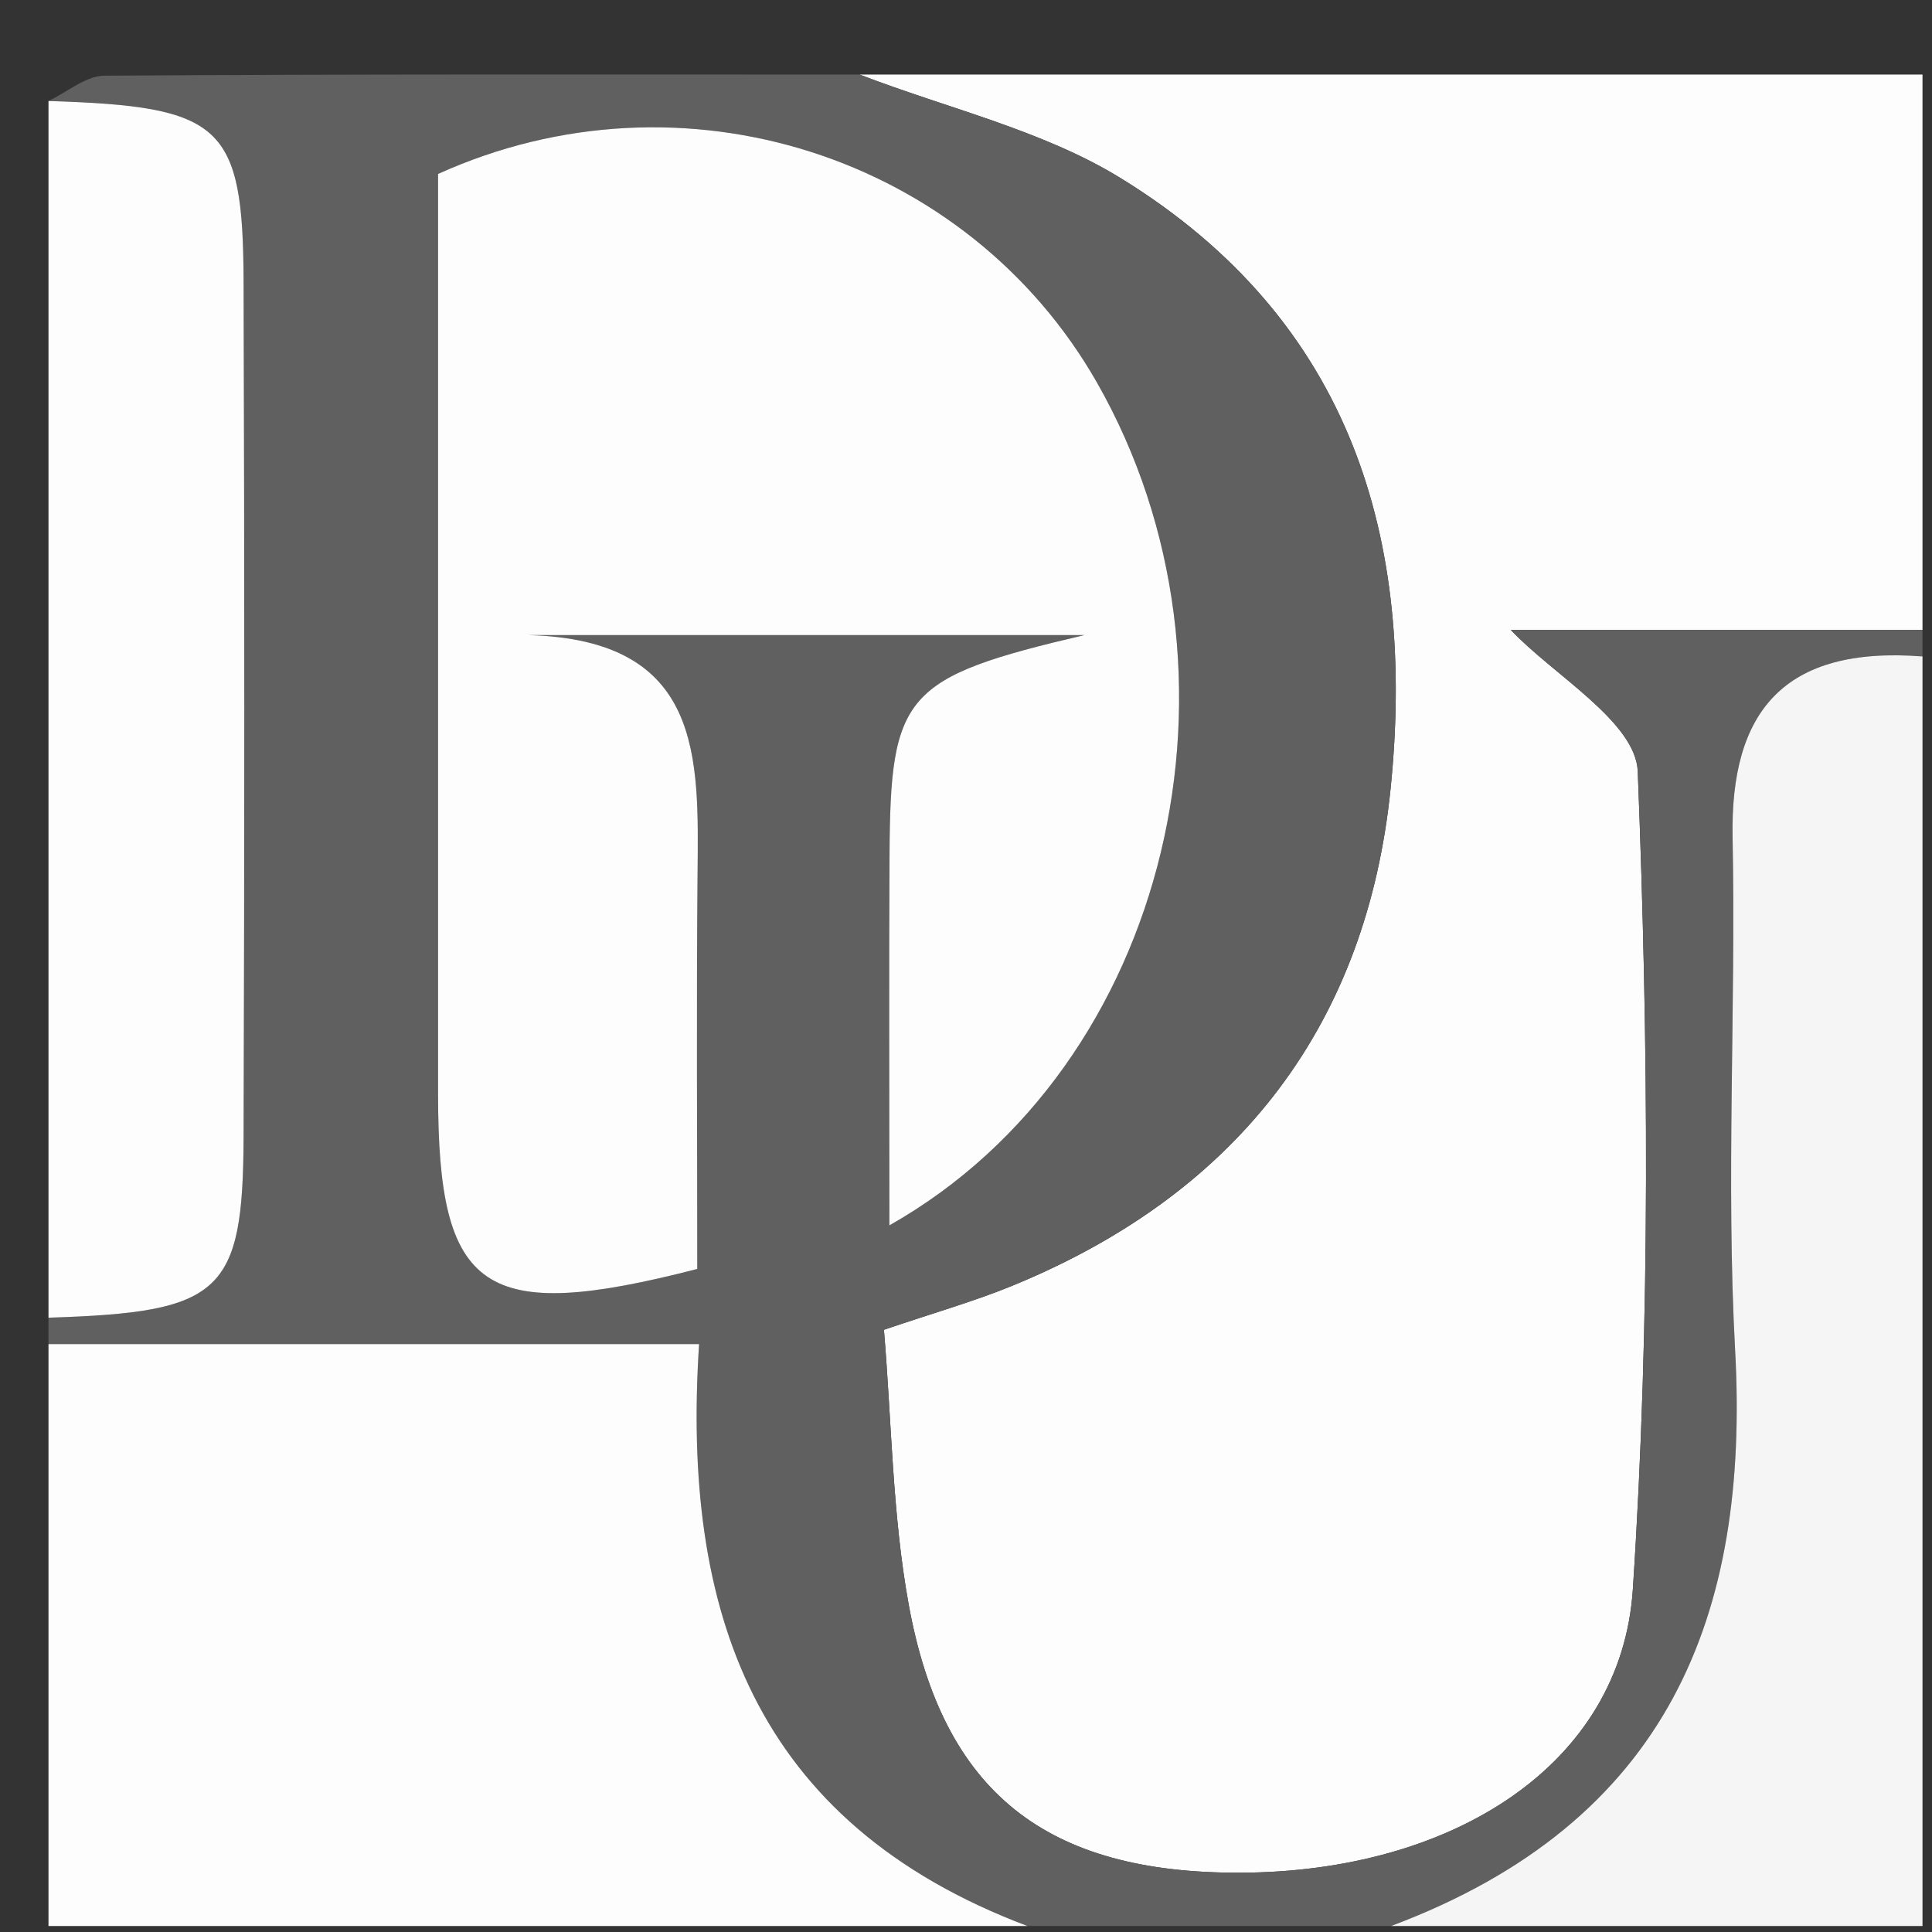
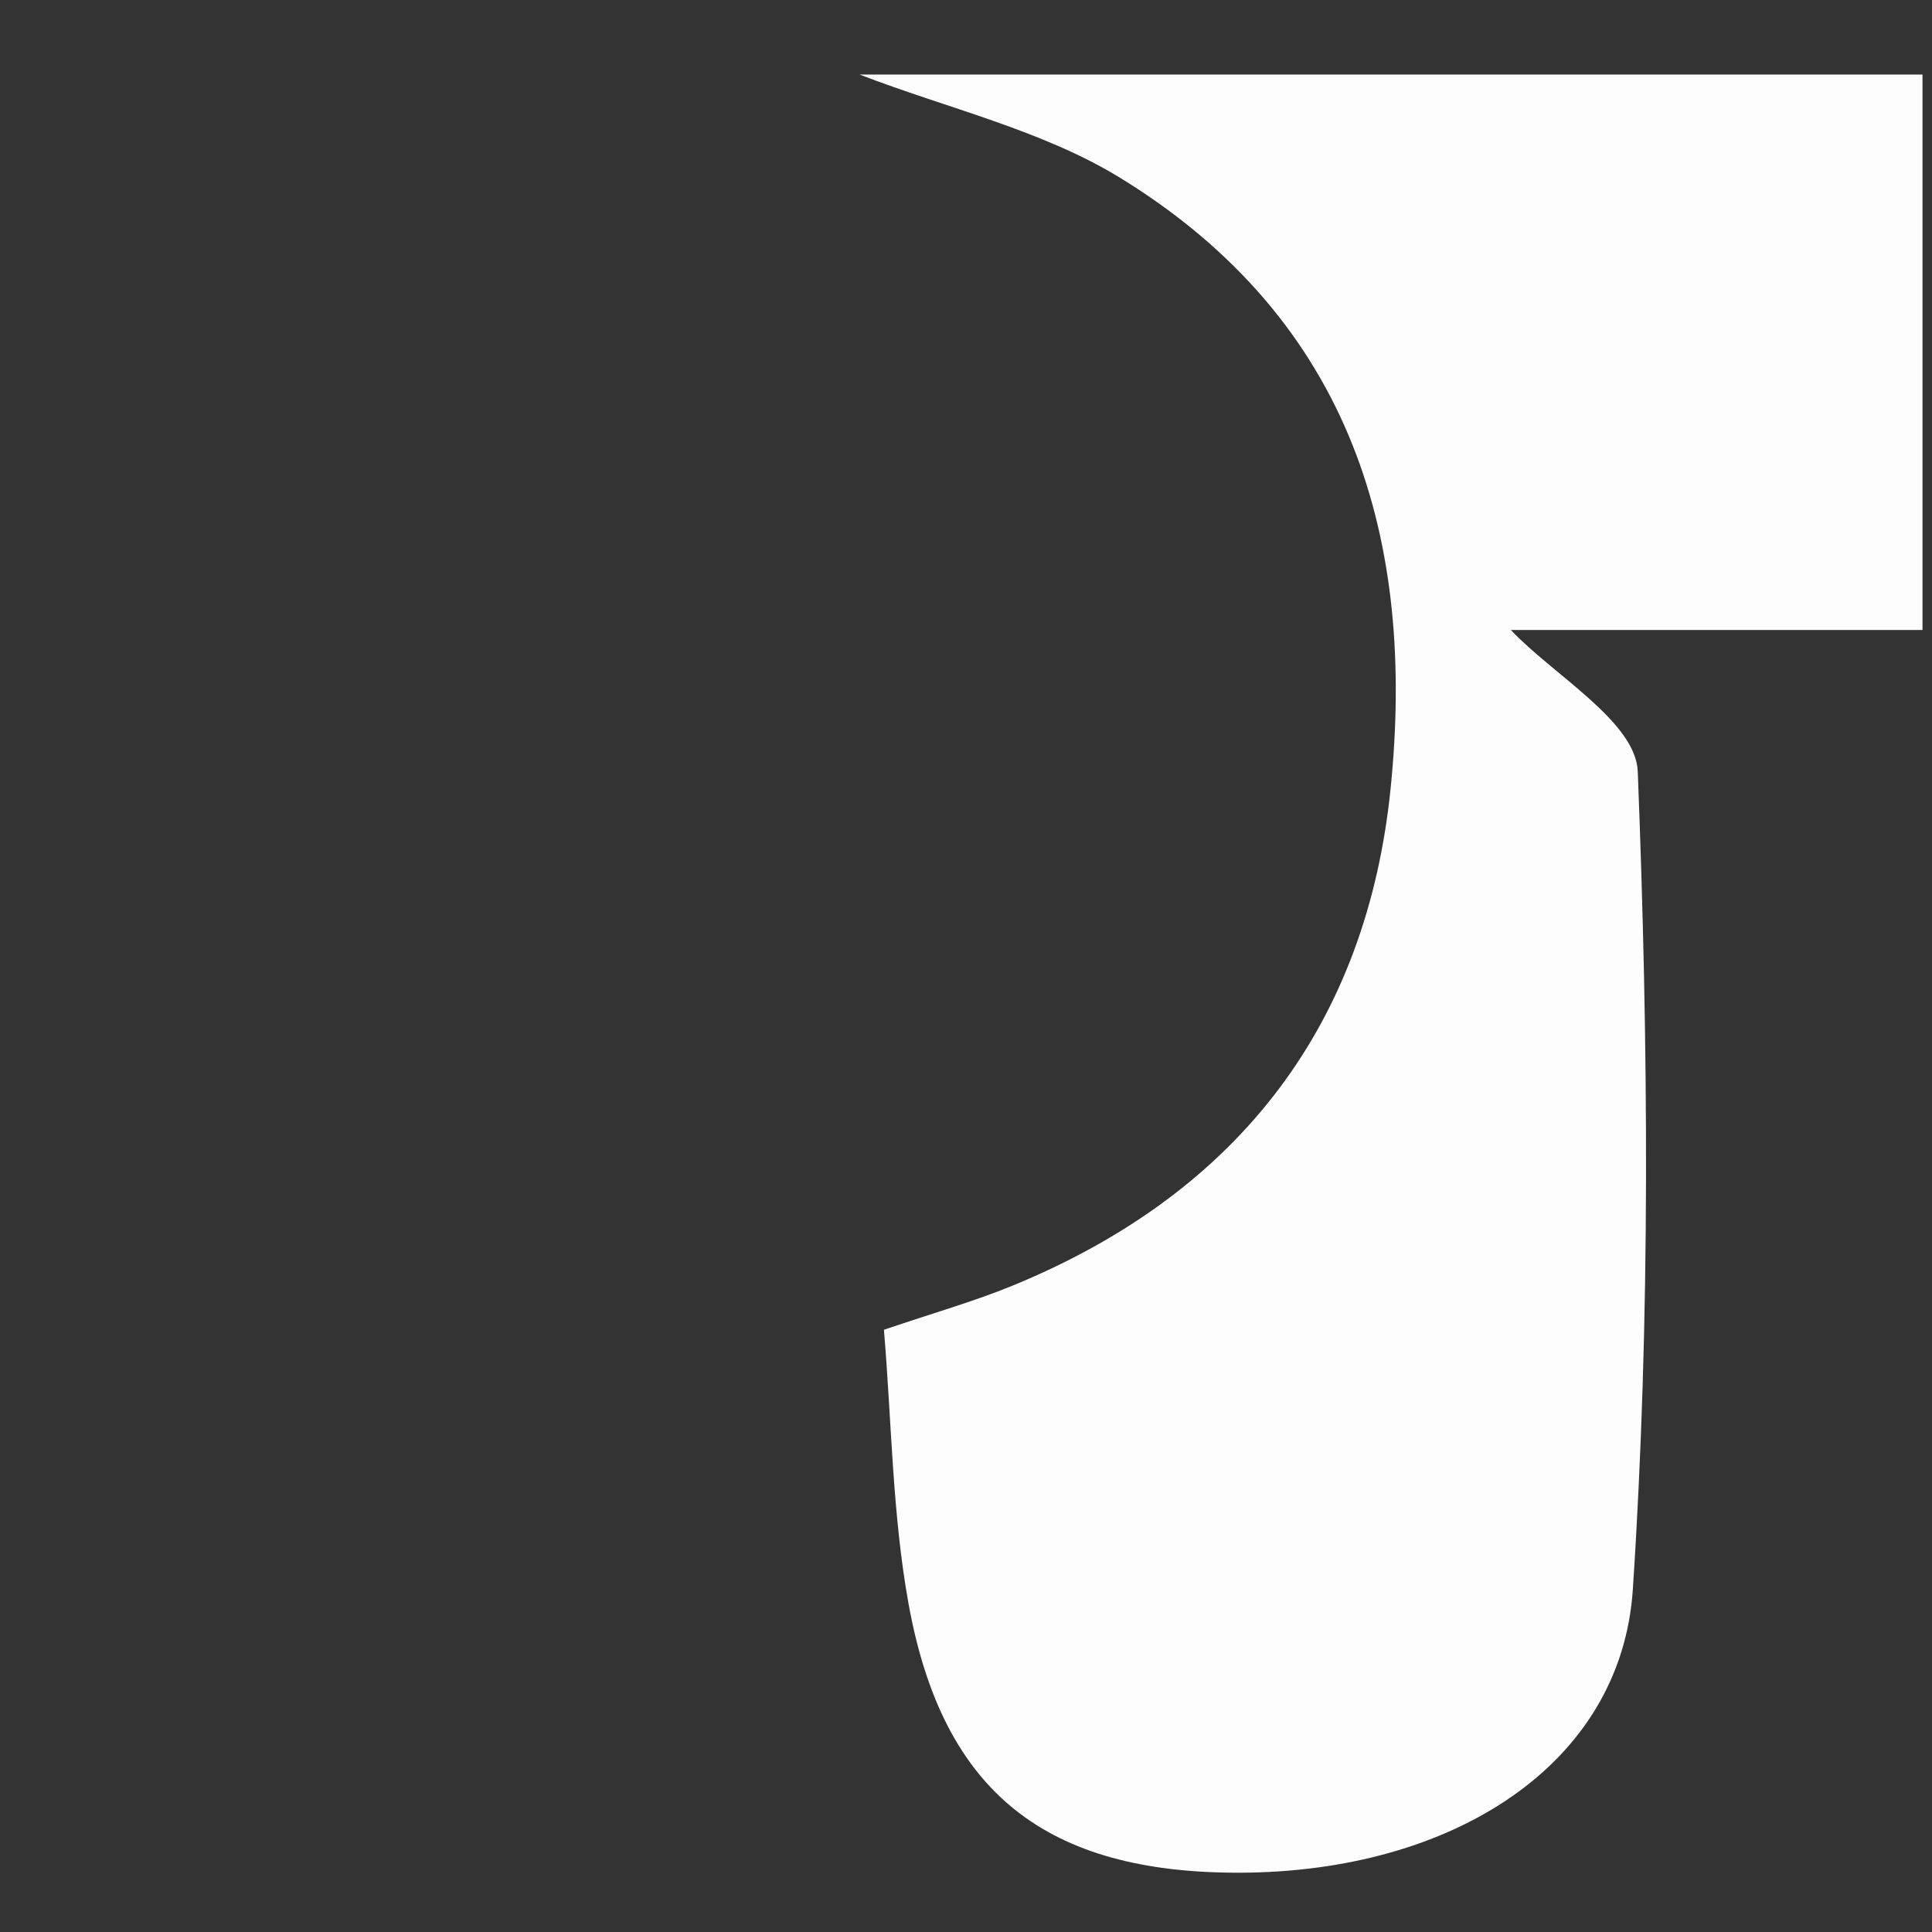
<svg xmlns="http://www.w3.org/2000/svg" version="1.1" id="Layer_1" x="0px" y="0px" width="256px" height="256px" viewBox="0 0 256 256" enable-background="new 0 0 256 256" xml:space="preserve">
  <rect x="0" y="0" width="256" height="256" fill="#333333" stroke="none" />
  <g>
    <g>
      <path fill-rule="evenodd" clip-rule="evenodd" fill="#FDFDFD" d="M113.906,9.88c46.945,0,93.891,0,140.835,0    c0,24.533,0,49.065,0,73.598c-19.512,0-39.021,0-54.545,0c5.592,5.935,16.557,12.151,16.815,18.743    c1.415,36.083,1.719,72.347-0.651,108.37c-1.531,23.274-23.938,37.46-52.012,37.552c-25.663,0.084-39.413-10.554-43.952-35.586    c-2.163-11.929-2.244-24.195-3.272-36.355c6.652-2.261,11.926-3.753,16.944-5.807c30.581-12.509,47.071-35.163,50.196-65.93    c3.313-32.641-4.9-61.888-35.799-80.879C138.161,17.25,125.493,14.35,113.906,9.88z" />
-       <path fill-rule="evenodd" clip-rule="evenodd" fill="#606060" d="M113.906,9.88c11.587,4.47,24.255,7.37,34.561,13.706    c30.898,18.991,39.112,48.239,35.799,80.879c-3.125,30.767-19.615,53.421-50.196,65.93c-5.019,2.054-10.292,3.546-16.944,5.807    c1.028,12.16,1.109,24.427,3.272,36.355c4.539,25.032,18.289,35.67,43.952,35.586c28.073-0.092,50.48-14.277,52.012-37.552    c2.37-36.022,2.066-72.287,0.651-108.37c-0.259-6.592-11.224-12.809-16.815-18.743c15.523,0,35.033,0,54.545,0    c0,1.168,0,2.335,0,3.504c-18.442-1.422-25.491,7.357-25.163,23.999c0.447,22.664-0.889,45.392,0.338,68.004    c1.898,34.97-8.719,62.396-45.593,76.222c-16.061,0-32.119,0-48.181,0c-36.389-13.718-45.815-41.892-43.509-77.103    c-29.863,0-58.035,0-86.208,0c0-1.169,0-2.336,0-3.505c22.934-0.711,25.784-3.207,25.851-24.017    c0.123-37.755,0.125-75.511,0-113.267c-0.068-20.807-2.846-23.224-25.851-23.932c2.47-1.169,4.933-3.337,7.415-3.354    C47.194,9.806,80.55,9.88,113.906,9.88z M117.851,162.367c37.428-21.172,49.317-73.434,27.5-111.681    C128.226,20.669,90.416,8.393,58.045,23.048c0,40.369-0.002,81.153,0,121.939c0.002,26.324,5.984,30.454,34.348,23.157    c0-17.33-0.125-34.815,0.038-52.3c0.143-15.516,0.731-31.109-22.496-31.693c23.556,0,47.113,0,73.764,0    c-23.915,5.604-25.721,7.795-25.831,29.095C117.784,128.963,117.851,144.68,117.851,162.367z" />
-       <path fill-rule="evenodd" clip-rule="evenodd" fill="#FDFDFD" d="M6.426,178.104c28.173,0,56.344,0,86.208,0    c-2.306,35.211,7.121,63.385,43.509,77.103c-43.238,0-86.478,0-129.717,0C6.426,229.505,6.426,203.806,6.426,178.104z" />
-       <path fill-rule="evenodd" clip-rule="evenodd" fill="#F6F5F5" d="M184.323,255.207c36.874-13.825,47.491-41.252,45.593-76.222    c-1.227-22.612,0.109-45.34-0.338-68.004c-0.328-16.642,6.721-25.421,25.163-23.999c0,56.075,0,112.149,0,168.225    C231.269,255.207,207.797,255.207,184.323,255.207z" />
-       <path fill-rule="evenodd" clip-rule="evenodd" fill="#FDFDFD" d="M6.426,13.384c23.005,0.708,25.783,3.125,25.851,23.932    c0.125,37.756,0.123,75.511,0,113.267c-0.067,20.81-2.917,23.306-25.851,24.017C6.426,120.86,6.426,67.123,6.426,13.384z" />
-       <path fill-rule="evenodd" clip-rule="evenodd" fill="#FDFDFD" d="M117.851,162.367c0-17.688-0.067-33.404,0.017-49.12    c0.11-21.3,1.917-23.491,25.831-29.095c-26.651,0-50.208,0-73.764,0c23.227,0.584,22.639,16.177,22.496,31.693    c-0.163,17.484-0.038,34.97-0.038,52.3c-28.363,7.297-34.346,3.167-34.348-23.157c-0.002-40.786,0-81.571,0-121.939    c32.371-14.655,70.181-2.378,87.306,27.639C167.168,88.933,155.278,141.195,117.851,162.367z" />
    </g>
  </g>
</svg>